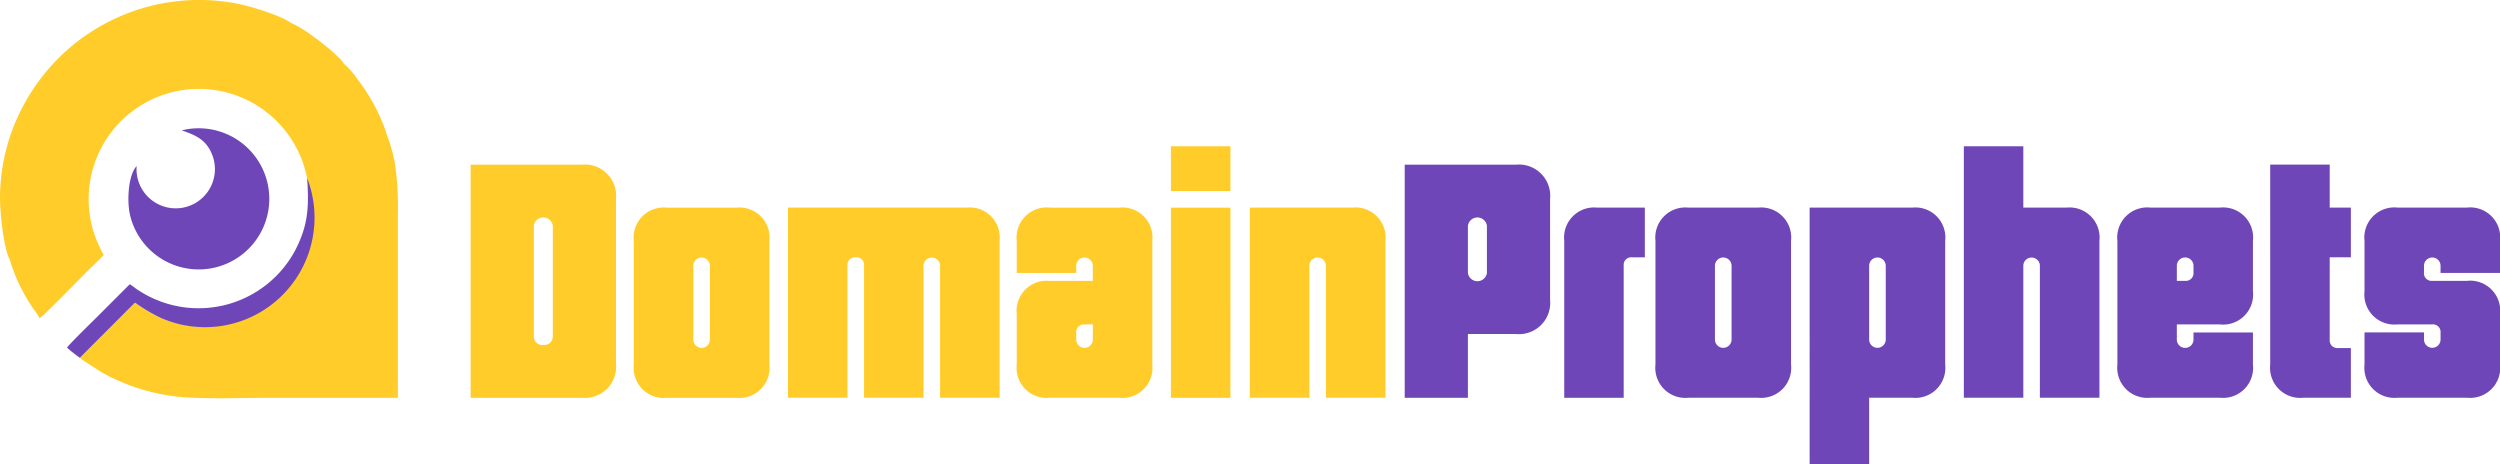
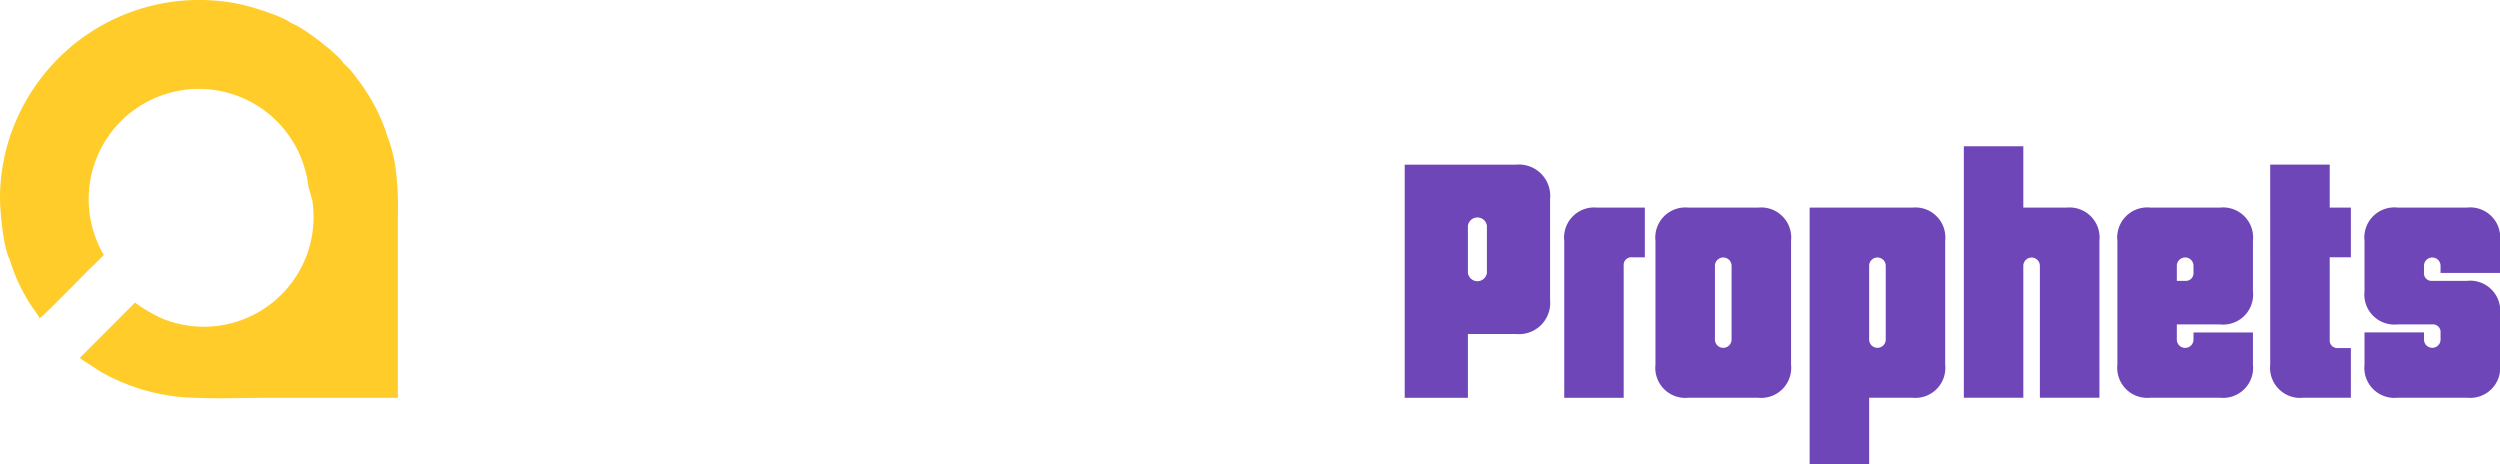
<svg xmlns="http://www.w3.org/2000/svg" width="280.605" height="52.085" viewBox="0 0 280.605 52.085">
  <g id="Layer_x0020_1" transform="translate(-0.007 -0.019)">
    <g id="_1985572403088" transform="translate(0.007 0.019)">
      <path id="Path_13771" data-name="Path 13771" d="M34.628,20.968l.43,1.518A12.318,12.318,0,0,1,18.047,35.7a19.065,19.065,0,0,1-2.891-1.712l-6.181,6.19a.767.767,0,0,0,.131.123l.145.114,2.114,1.362a22.5,22.5,0,0,0,8.909,2.8c3.1.247,6.759.1,9.916.089l14.474,0,0-13.112V24.221a35.148,35.148,0,0,0-.2-4.854,15.641,15.641,0,0,0-.966-4.007,19.533,19.533,0,0,0-2.018-4.479,20.32,20.32,0,0,0-1.338-1.962,9.165,9.165,0,0,0-1.555-1.766c-.387-.825-4.407-4.018-5.9-4.545C31.669,1.814,28.287.759,26.715.443A22.356,22.356,0,0,0,10.291,3.558c-.442.292-.833.549-1.239.848A22.615,22.615,0,0,0,1.219,15.082,22.062,22.062,0,0,0,.007,22.075C-.006,23.8.388,27.84,1.116,29.2A19.439,19.439,0,0,0,3.45,34.225c.305.5.826,1.109,1,1.52.412-.221,4.5-4.423,5.409-5.332.59-.59,1.249-1.178,1.8-1.781a12.372,12.372,0,1,1,22.963-7.664Z" transform="translate(-0.007 -0.019)" fill="#ffcc29" fill-rule="evenodd" />
-       <path id="Path_13772" data-name="Path 13772" d="M1617.486,4313.95l6.181-6.19a19.089,19.089,0,0,0,2.891,1.712,12.3,12.3,0,0,0,16.435-15.692c.222,3.377.093,5.3-1.322,8.076a12.3,12.3,0,0,1-17.215,4.77c-.241-.148-.475-.3-.689-.441a6.967,6.967,0,0,0-.682-.487c-1.178,1.169-2.325,2.323-3.513,3.513-.515.516-3.339,3.264-3.532,3.6A13.6,13.6,0,0,0,1617.486,4313.95Z" transform="translate(-1608.518 -4273.793)" fill="#6e46b8" fill-rule="evenodd" />
-       <path id="Path_13773" data-name="Path 13773" d="M3102.76,3087.858c1.492.541,2.837.99,3.51,3.013a4.4,4.4,0,1,1-8.578,1c-.947.989-1.125,3.982-.715,5.6a7.921,7.921,0,1,0,5.782-9.613Z" transform="translate(-3082.356 -3073.227)" fill="#6e46b8" fill-rule="evenodd" />
      <g id="Group_33144" data-name="Group 33144" transform="translate(52.824 16.415)">
-         <path id="Path_13774" data-name="Path 13774" d="M11348.4,3554.853h12.465a3.513,3.513,0,0,0,3.85-3.856v-18.451a3.513,3.513,0,0,0-3.85-3.856H11348.4Zm8.162-5.924a.965.965,0,0,1-1.072-.928v-12.459a1.079,1.079,0,0,1,2.137,0V3548a.96.96,0,0,1-1.064.928Zm10.152,2.205a3.377,3.377,0,0,0,3.719,3.719h7.781a3.377,3.377,0,0,0,3.719-3.719v-13.9a3.374,3.374,0,0,0-3.719-3.719h-7.781a3.374,3.374,0,0,0-3.719,3.719Zm6.678-2.785v-8.335a.932.932,0,0,1,1.863,0v8.335a.932.932,0,0,1-1.863,0Zm18.234-9.263a.854.854,0,0,1,.934.928v14.838h6.678v-14.838a.929.929,0,0,1,1.857,0v14.838h6.678v-17.623a3.371,3.371,0,0,0-3.719-3.719h-20.035v21.342h6.678v-14.838a.85.85,0,0,1,.93-.928Zm21.789-5.575a3.374,3.374,0,0,0-3.719,3.719v3.613h6.678v-.829a.932.932,0,0,1,1.863,0v1.719h-4.822a3.377,3.377,0,0,0-3.719,3.719v5.681a3.377,3.377,0,0,0,3.719,3.719h7.781a3.376,3.376,0,0,0,3.719-3.719v-13.9a3.373,3.373,0,0,0-3.719-3.719Zm2.959,14.838v-.8a.85.85,0,0,1,.93-.929h.934v1.726a.932.932,0,0,1-1.863,0Zm10.627-16.7h6.68v-5.027H11427Zm6.68,1.863H11427v21.342h6.68Zm10.719,6.5v14.838h6.68v-17.623a3.374,3.374,0,0,0-3.721-3.719h-11.5v21.342h6.68v-14.838a.93.93,0,0,1,1.859,0Z" transform="translate(-11348.4 -3526.621)" fill="#ffcc29" />
        <path id="Path_13775" data-name="Path 13775" d="M33871.988,3528.67v26.164h7.094v-7.158h5.371a3.515,3.515,0,0,0,3.852-3.856v-11.294a3.515,3.515,0,0,0-3.852-3.856Zm9.227,6.852v5.3a1.077,1.077,0,0,1-2.133,0v-5.3a1.077,1.077,0,0,1,2.133,0Zm8.68,1.688v17.623h6.672v-14.839a.851.851,0,0,1,.93-.928h1.445v-5.575h-5.332a3.372,3.372,0,0,0-3.715,3.719Zm10.238,13.9a3.374,3.374,0,0,0,3.715,3.719h7.789a3.374,3.374,0,0,0,3.715-3.719v-13.9a3.372,3.372,0,0,0-3.715-3.719h-7.789a3.372,3.372,0,0,0-3.715,3.719Zm6.676-2.785v-8.335a.934.934,0,0,1,1.867,0v8.335a.934.934,0,0,1-1.867,0Zm10.629,13.941h6.68v-7.438h4.82a3.373,3.373,0,0,0,3.715-3.719v-13.9a3.37,3.37,0,0,0-3.715-3.719h-11.5Zm8.543-22.277v8.335a.932.932,0,0,1-1.863,0v-8.335a.932.932,0,0,1,1.863,0Zm17.3,0v14.839h6.684V3537.21a3.377,3.377,0,0,0-3.723-3.719h-4.82v-6.89h-6.676v28.231h6.676v-14.838a.93.93,0,0,1,1.859,0Zm20.2,14.839a3.373,3.373,0,0,0,3.715-3.719V3547.5h-6.672v.829a.936.936,0,0,1-1.871,0V3546.6h4.828a3.369,3.369,0,0,0,3.715-3.718v-5.675a3.37,3.37,0,0,0-3.715-3.719h-7.785a3.372,3.372,0,0,0-3.715,3.719v13.9a3.374,3.374,0,0,0,3.715,3.719Zm-4.828-13.119v-1.72a.936.936,0,0,1,1.871,0v.792a.859.859,0,0,1-.941.928Zm10.48,9.4a3.38,3.38,0,0,0,3.723,3.719h5.332v-5.576h-1.445a.852.852,0,0,1-.93-.928v-9.263h2.375v-5.576h-2.375v-4.821h-6.68Zm14.3-17.624a3.372,3.372,0,0,0-3.715,3.719v5.675a3.371,3.371,0,0,0,3.715,3.718h3.887a.853.853,0,0,1,.934.928v.8a.93.93,0,0,1-1.859,0v-.829h-6.676v3.613a3.374,3.374,0,0,0,3.715,3.718h7.777a3.375,3.375,0,0,0,3.723-3.718v-5.682a3.375,3.375,0,0,0-3.723-3.719h-3.891a.847.847,0,0,1-.926-.929v-.791a.93.93,0,0,1,1.859,0v.829h6.68v-3.613a3.372,3.372,0,0,0-3.723-3.719Z" transform="translate(-33767.145 -3526.601)" fill="#6e46b8" />
      </g>
    </g>
  </g>
</svg>